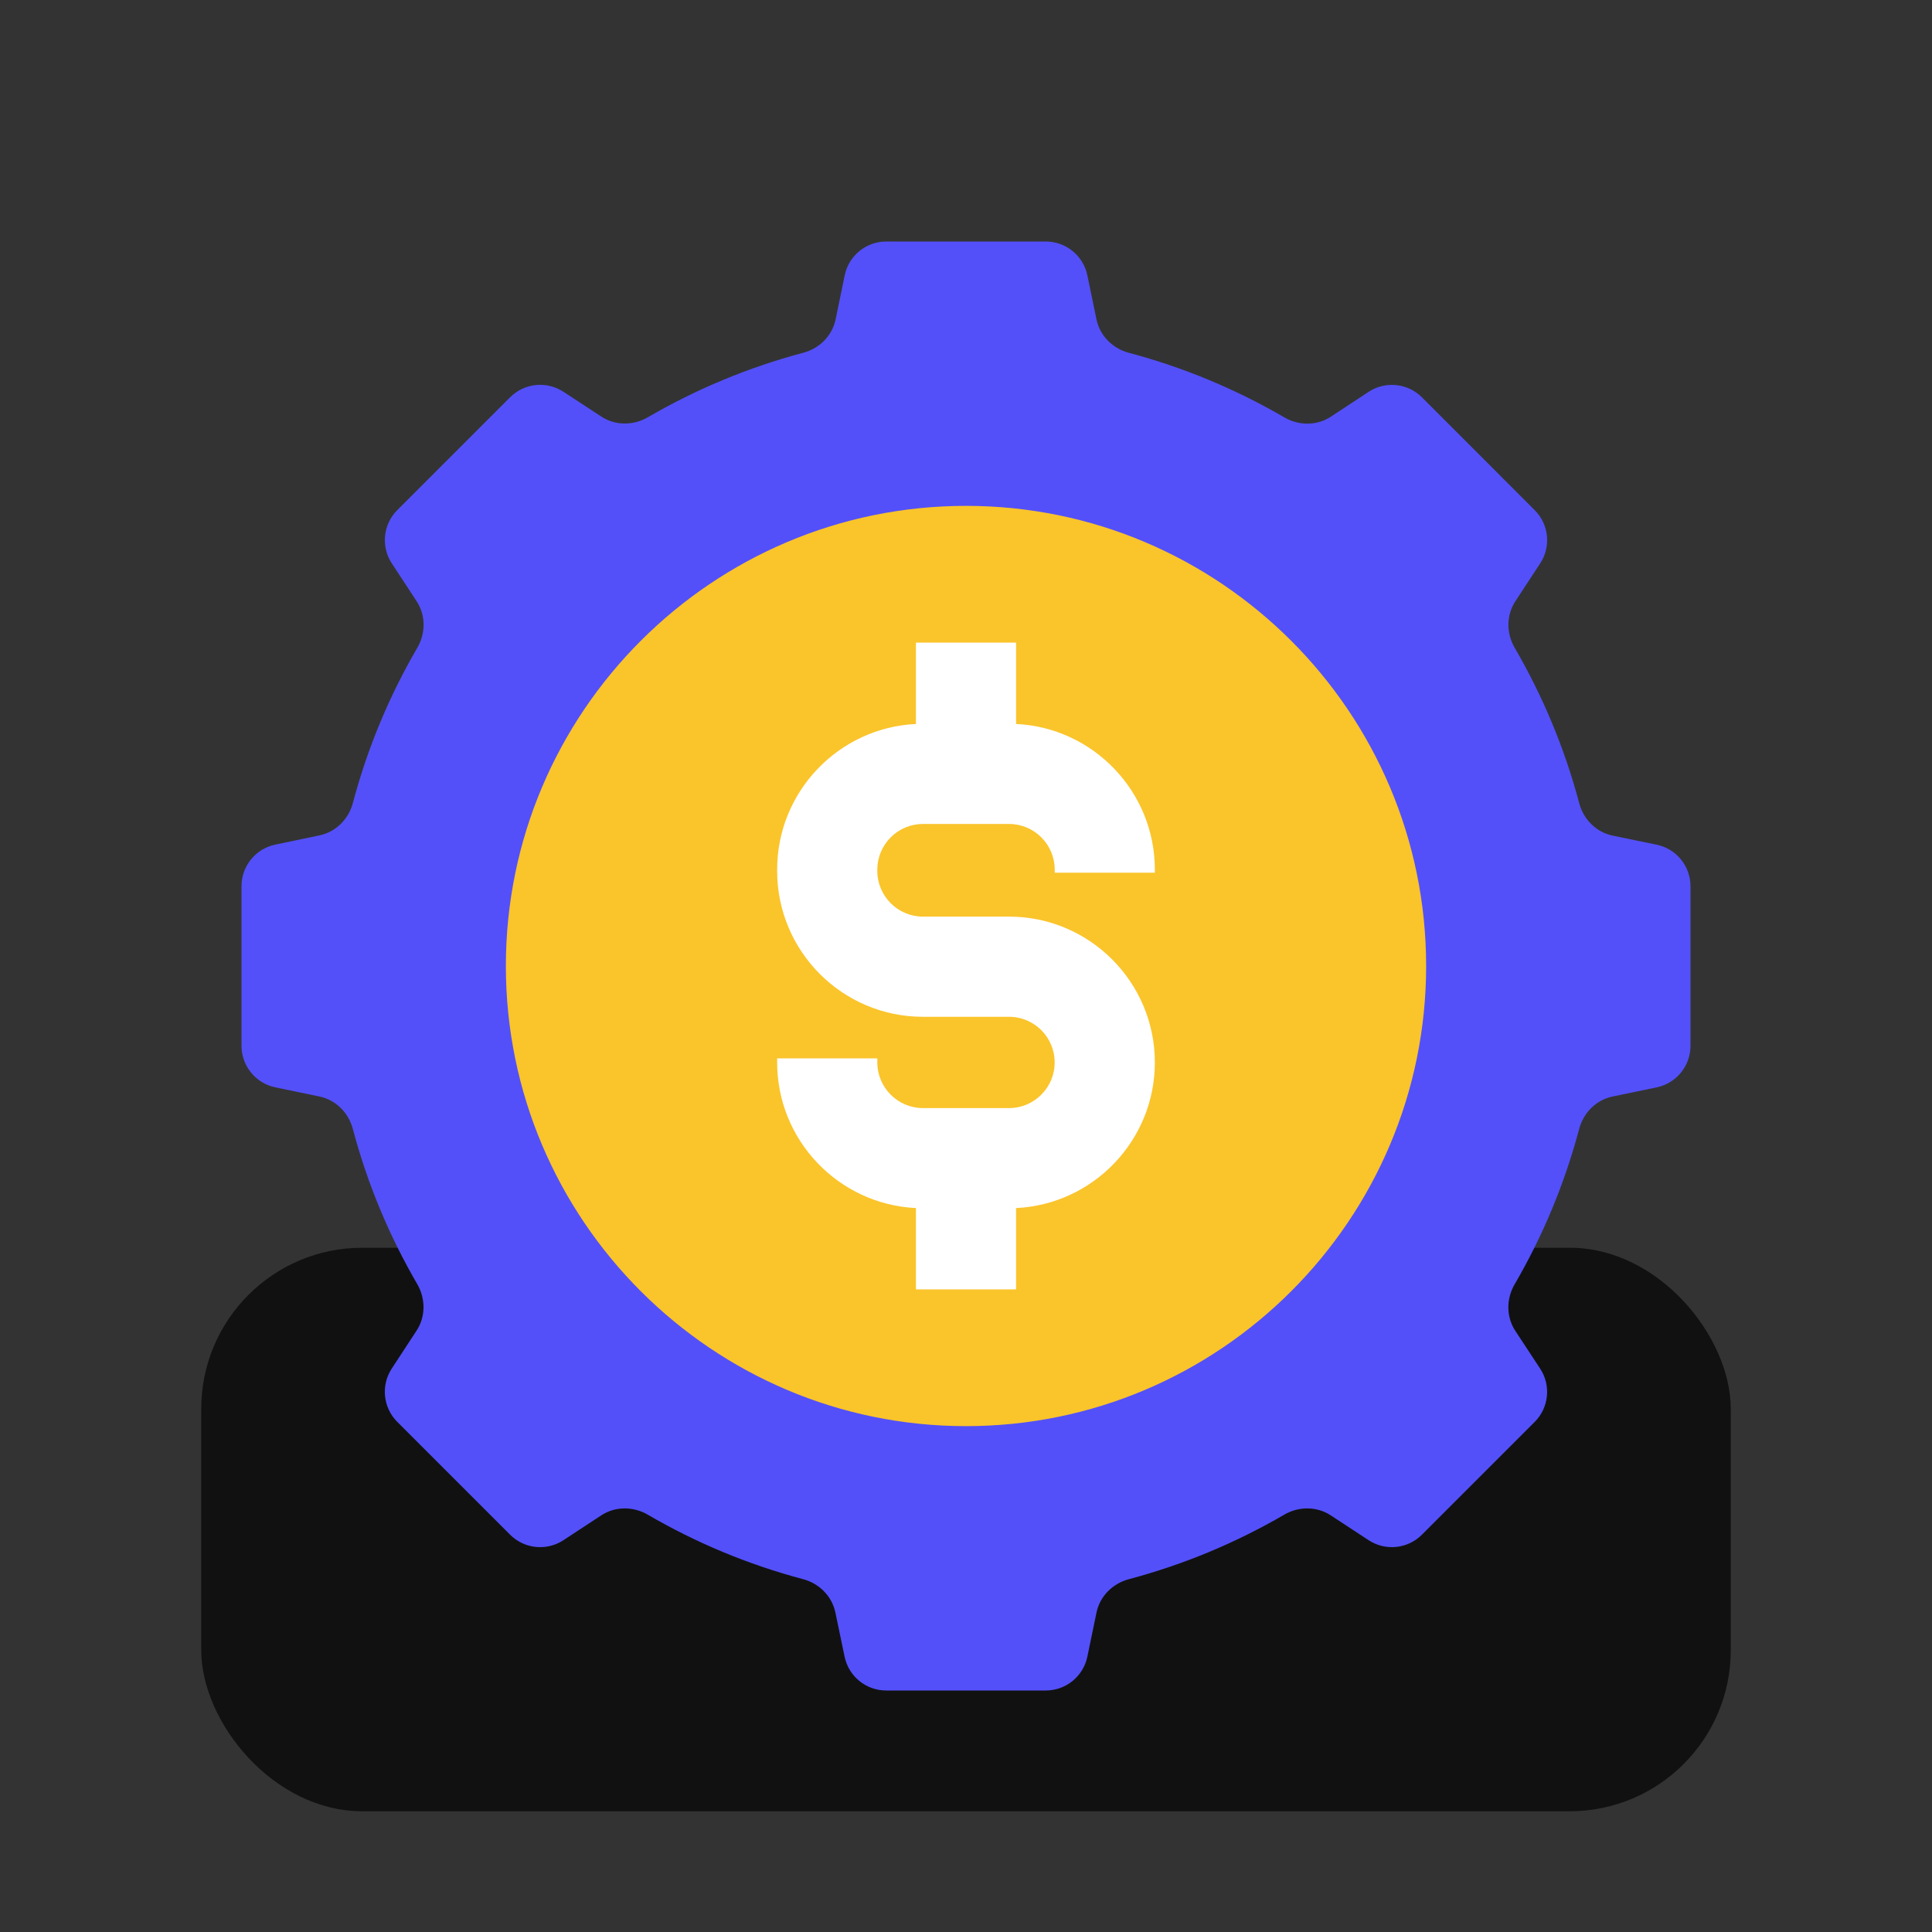
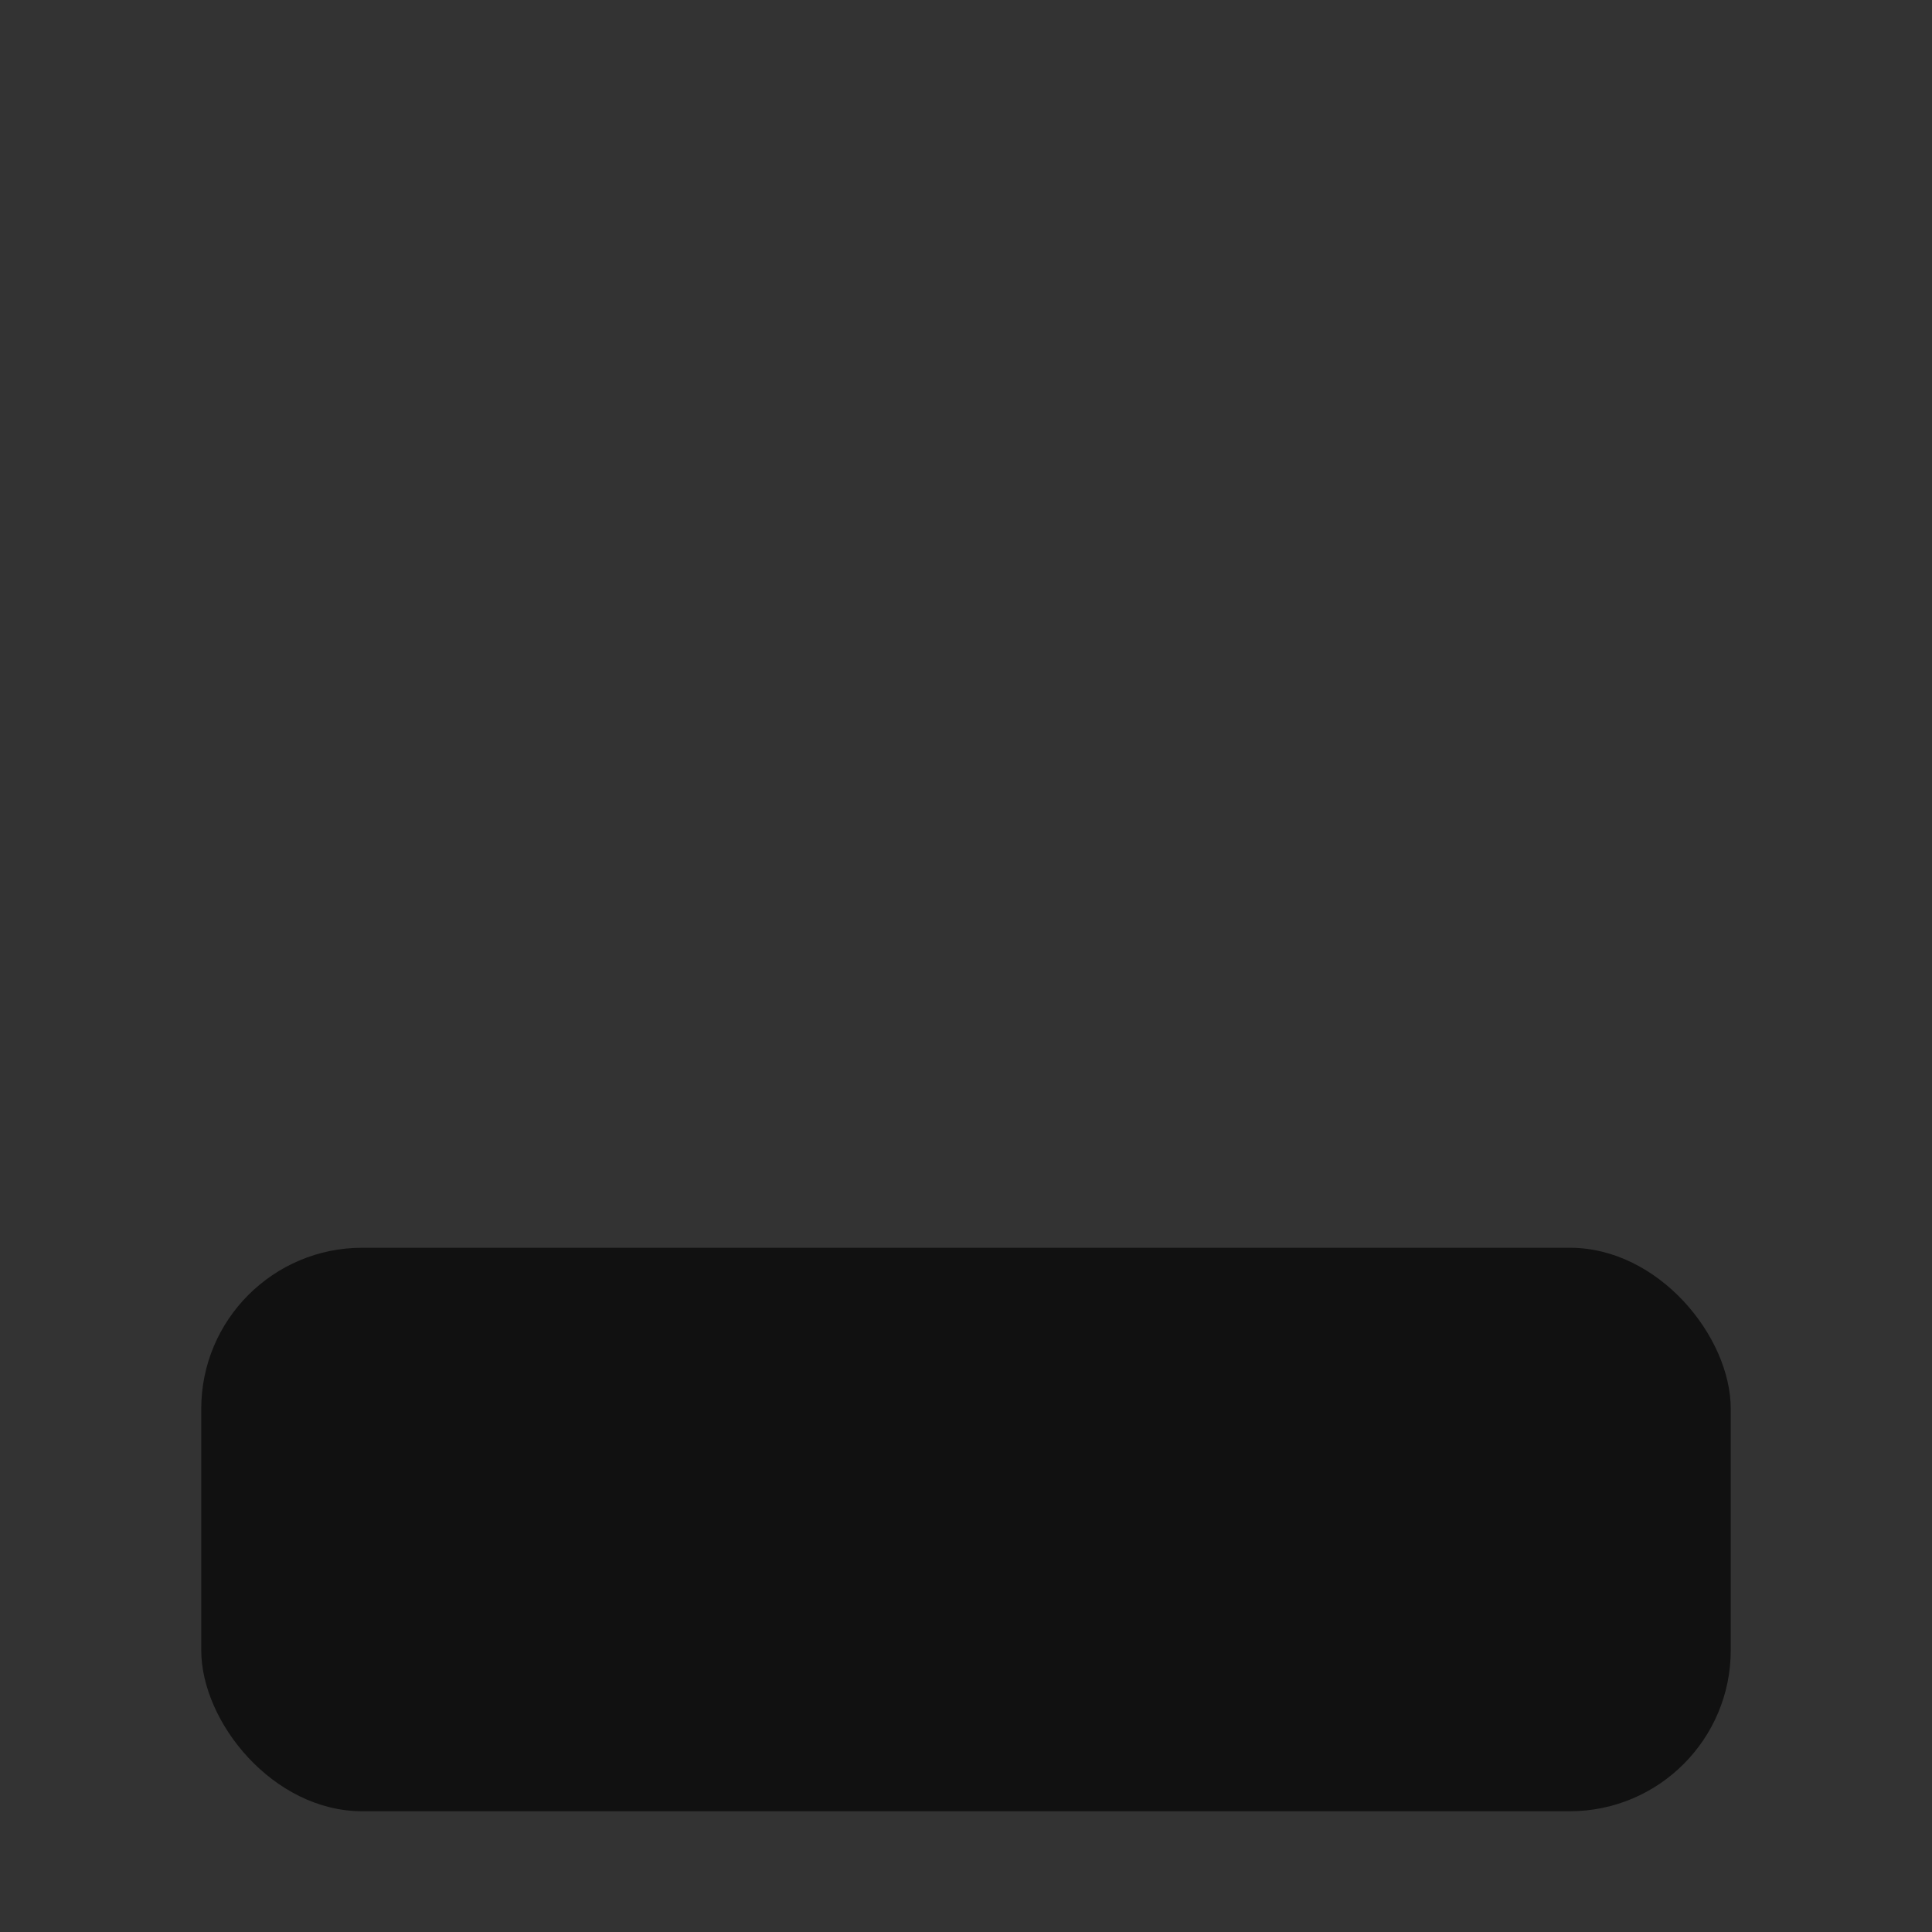
<svg xmlns="http://www.w3.org/2000/svg" width="48" height="48" viewBox="0 0 48 48" fill="none">
  <rect x="0" y="0" width="48" height="48" fill="#333333" stroke="none" />
  <rect x="5" y="31" width="38" height="14" rx="4" fill="#111111" />
  <g clip-path="url(#clip0_2882_218874)">
-     <circle cx="24" cy="24" r="10.588" fill="white" />
-     <path d="M24 11.5C17.106 11.5 11.5 17.106 11.5 24C11.5 30.894 17.106 36.5 24 36.5C30.894 36.5 36.5 30.894 36.5 24C36.5 17.106 30.894 11.5 24 11.5Z" fill="#FAC42B" stroke="#FAC42B" stroke-width="3" />
-     <path d="M28.692 21.682H26.204V21.605C26.204 20.98 25.695 20.471 25.07 20.471H22.931C22.305 20.471 21.797 20.98 21.797 21.605V21.639C21.797 22.264 22.305 22.773 22.931 22.773H25.07C27.067 22.773 28.692 24.398 28.692 26.396C28.692 28.335 27.161 29.922 25.244 30.014V32.035H22.756V30.014C20.839 29.922 19.308 28.335 19.308 26.396V26.295H21.797V26.396C21.797 27.021 22.305 27.53 22.93 27.53H25.07C25.695 27.53 26.203 27.021 26.203 26.396C26.203 25.77 25.695 25.262 25.07 25.262H22.93C20.933 25.262 19.308 23.637 19.308 21.639V21.605C19.308 19.666 20.839 18.078 22.756 17.987V15.966H25.244V17.987C27.161 18.078 28.692 19.666 28.692 21.605V21.682Z" fill="white" />
-     <path d="M40.067 20.761C39.66 20.677 39.342 20.36 39.236 19.957C38.872 18.587 38.328 17.29 37.631 16.092C37.422 15.732 37.421 15.284 37.65 14.936L38.265 13.998C38.54 13.58 38.483 13.027 38.129 12.674L35.327 9.871C34.973 9.517 34.419 9.461 34.002 9.736L33.067 10.351C32.719 10.58 32.27 10.58 31.91 10.37C30.712 9.673 29.415 9.129 28.045 8.765C27.643 8.658 27.326 8.342 27.242 7.935L27.015 6.84C26.913 6.351 26.482 6 25.982 6H22.019C21.518 6 21.087 6.352 20.986 6.842L20.761 7.933C20.677 8.34 20.36 8.658 19.957 8.764C18.588 9.128 17.291 9.671 16.095 10.367C15.735 10.576 15.287 10.577 14.94 10.35L13.998 9.733C13.58 9.46 13.027 9.517 12.674 9.87L9.87 12.674C9.517 13.027 9.46 13.58 9.735 13.998L10.35 14.936C10.579 15.284 10.578 15.732 10.369 16.092C9.672 17.288 9.129 18.584 8.766 19.953C8.659 20.354 8.343 20.67 7.937 20.755L6.839 20.984C6.35 21.086 6 21.517 6 22.017V25.982C6 26.482 6.351 26.913 6.84 27.015L7.935 27.242C8.342 27.326 8.658 27.643 8.765 28.045C9.128 29.413 9.671 30.709 10.367 31.905C10.576 32.265 10.577 32.713 10.349 33.06L9.733 34.002C9.459 34.42 9.517 34.972 9.87 35.326L12.674 38.13C13.027 38.483 13.58 38.54 13.998 38.266L14.936 37.65C15.284 37.421 15.732 37.422 16.092 37.631C17.288 38.328 18.584 38.871 19.952 39.234C20.354 39.341 20.67 39.657 20.755 40.063L20.984 41.161C21.086 41.65 21.517 42 22.017 42H25.982C26.482 42 26.913 41.649 27.015 41.16L27.242 40.065C27.326 39.658 27.643 39.342 28.045 39.235C29.414 38.871 30.711 38.328 31.908 37.631C32.267 37.422 32.716 37.421 33.064 37.65L34.002 38.265C34.42 38.54 34.973 38.483 35.326 38.13L38.129 35.327C38.483 34.973 38.539 34.419 38.264 34.002L37.649 33.067C37.42 32.719 37.42 32.27 37.63 31.91C38.328 30.712 38.871 29.415 39.235 28.045C39.342 27.643 39.658 27.326 40.066 27.242L41.16 27.015C41.649 26.913 42 26.482 42 25.982V22.019C42 21.518 41.648 21.087 41.158 20.986L40.067 20.761ZM24 35.432C17.696 35.432 12.568 30.304 12.568 24C12.568 17.696 17.696 12.568 24 12.568C30.304 12.568 35.432 17.696 35.432 24C35.432 30.304 30.304 35.432 24 35.432Z" fill="#5350F9" />
-   </g>
+     </g>
  <defs>
    <clipPath id="clip0_2882_218874">
-       <rect width="36" height="36" fill="white" transform="translate(6 6)" />
-     </clipPath>
+       </clipPath>
  </defs>
</svg>